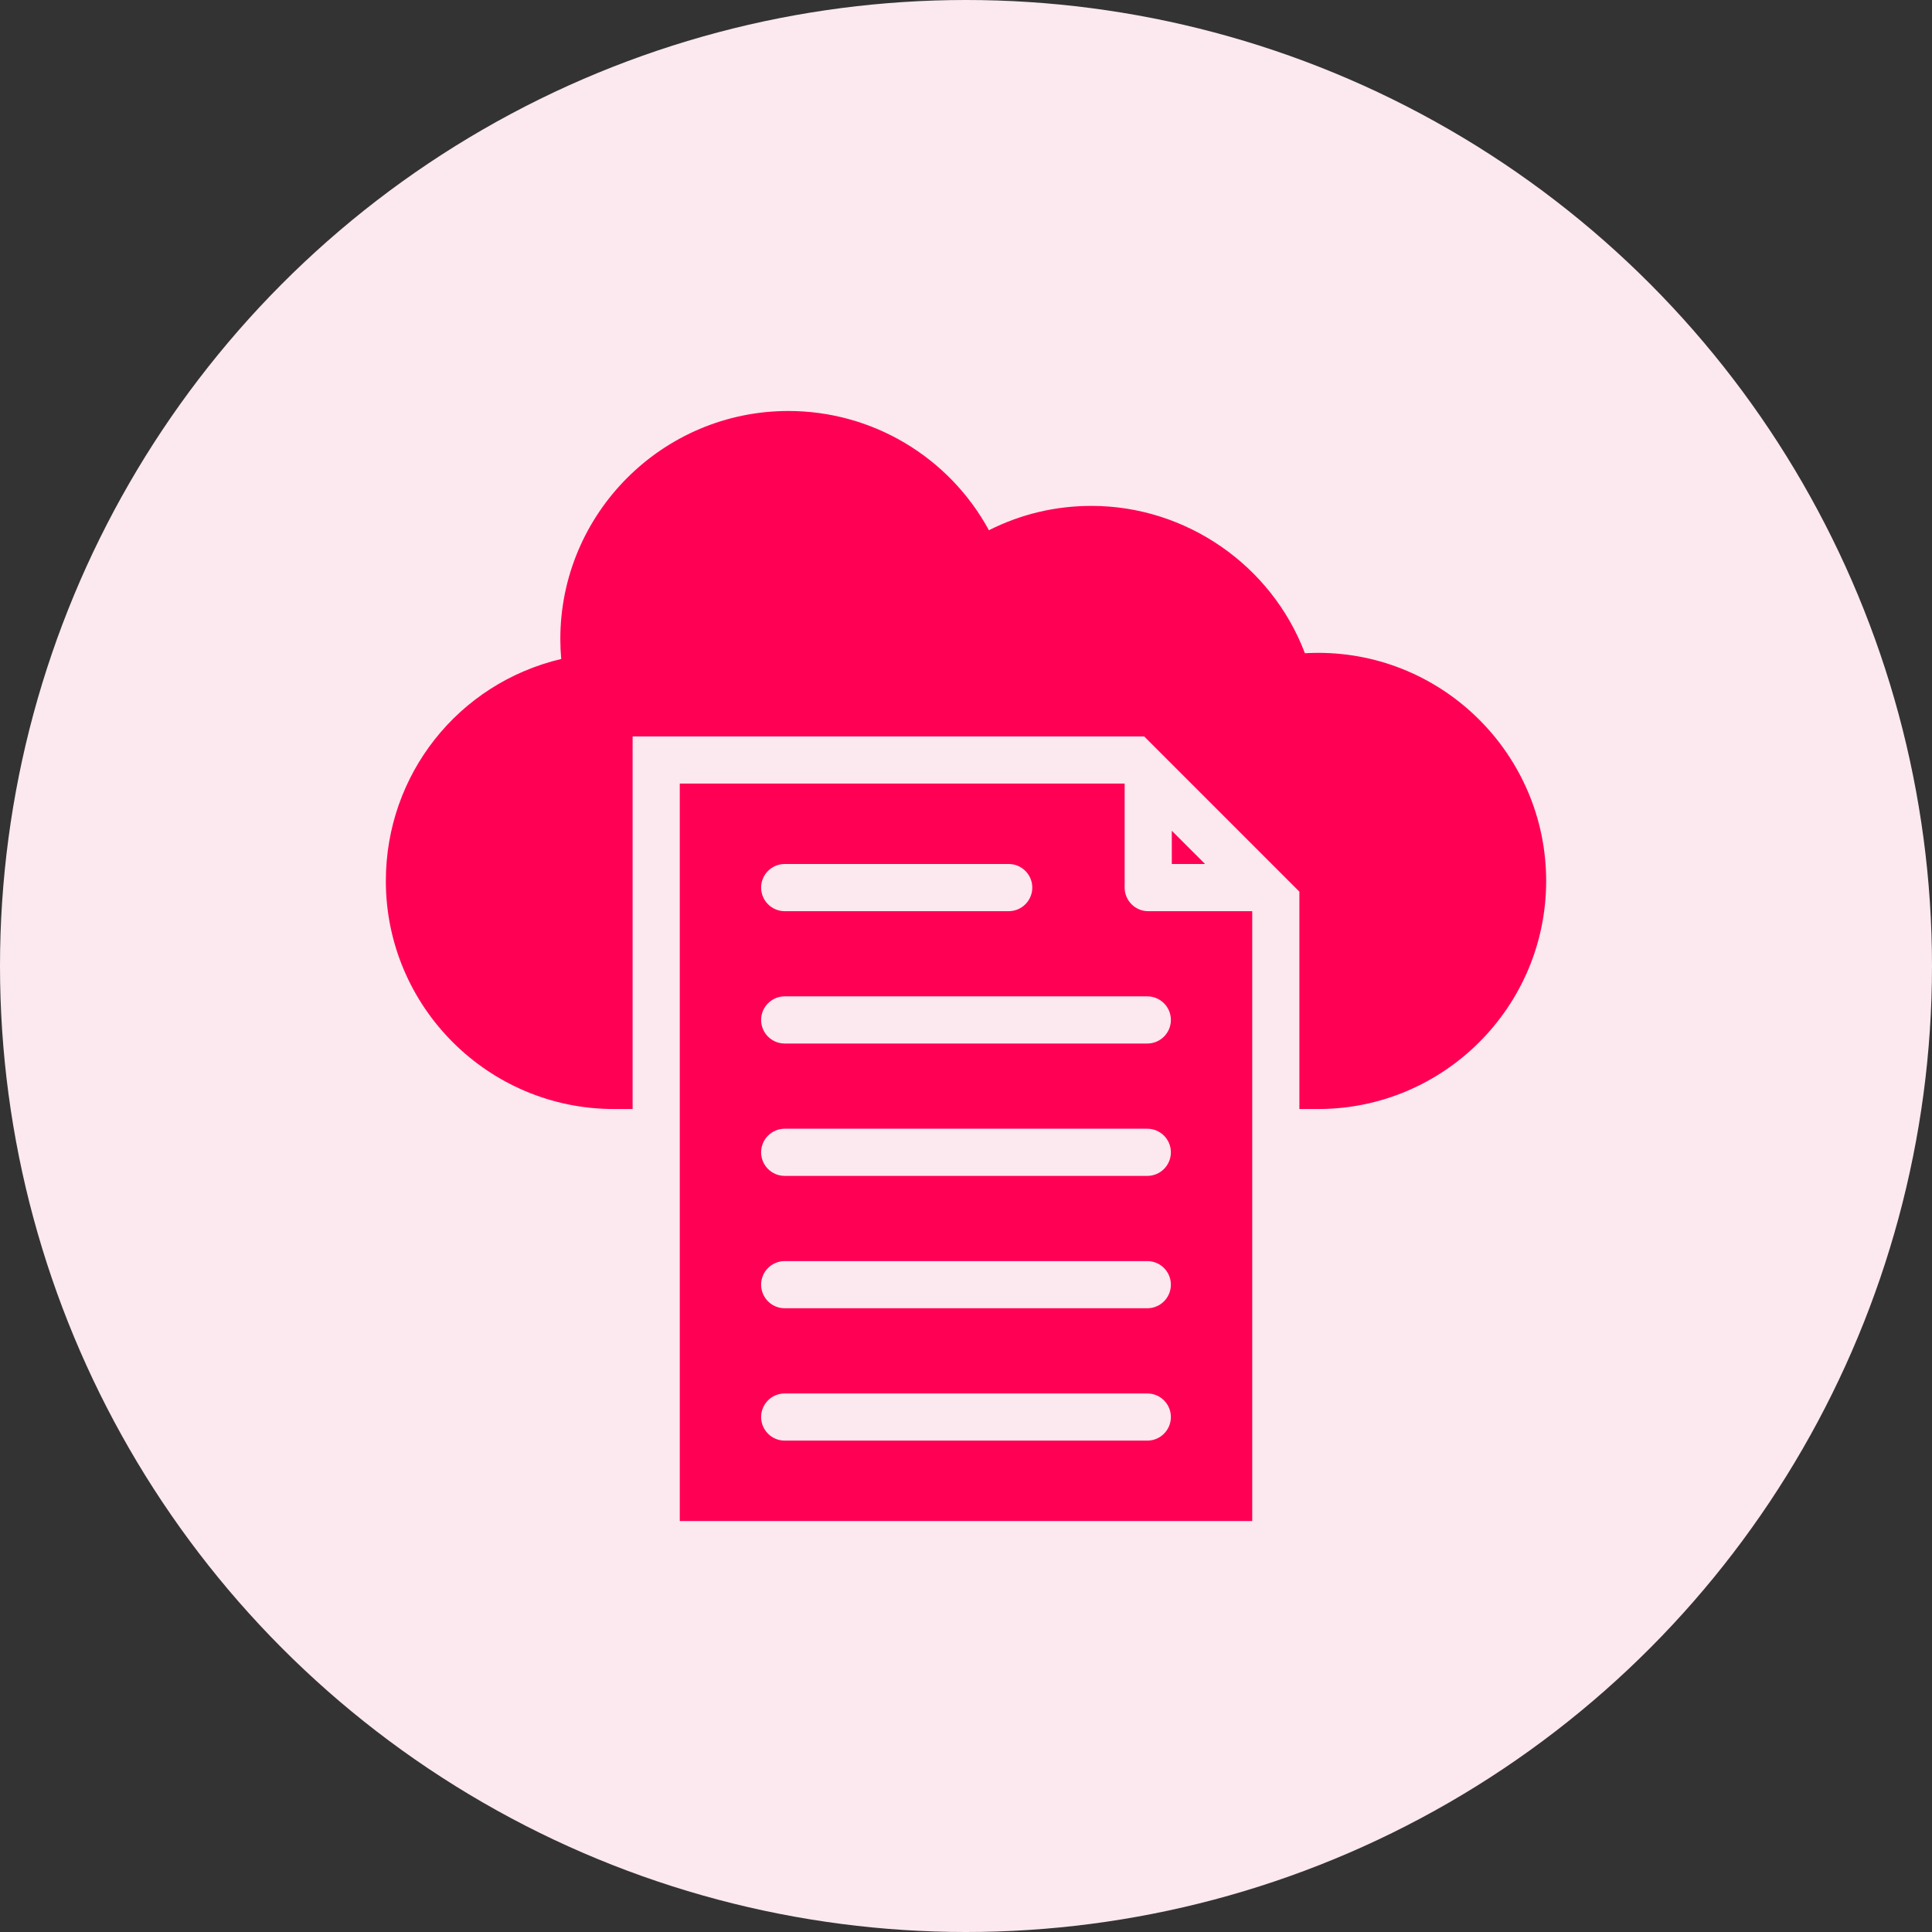
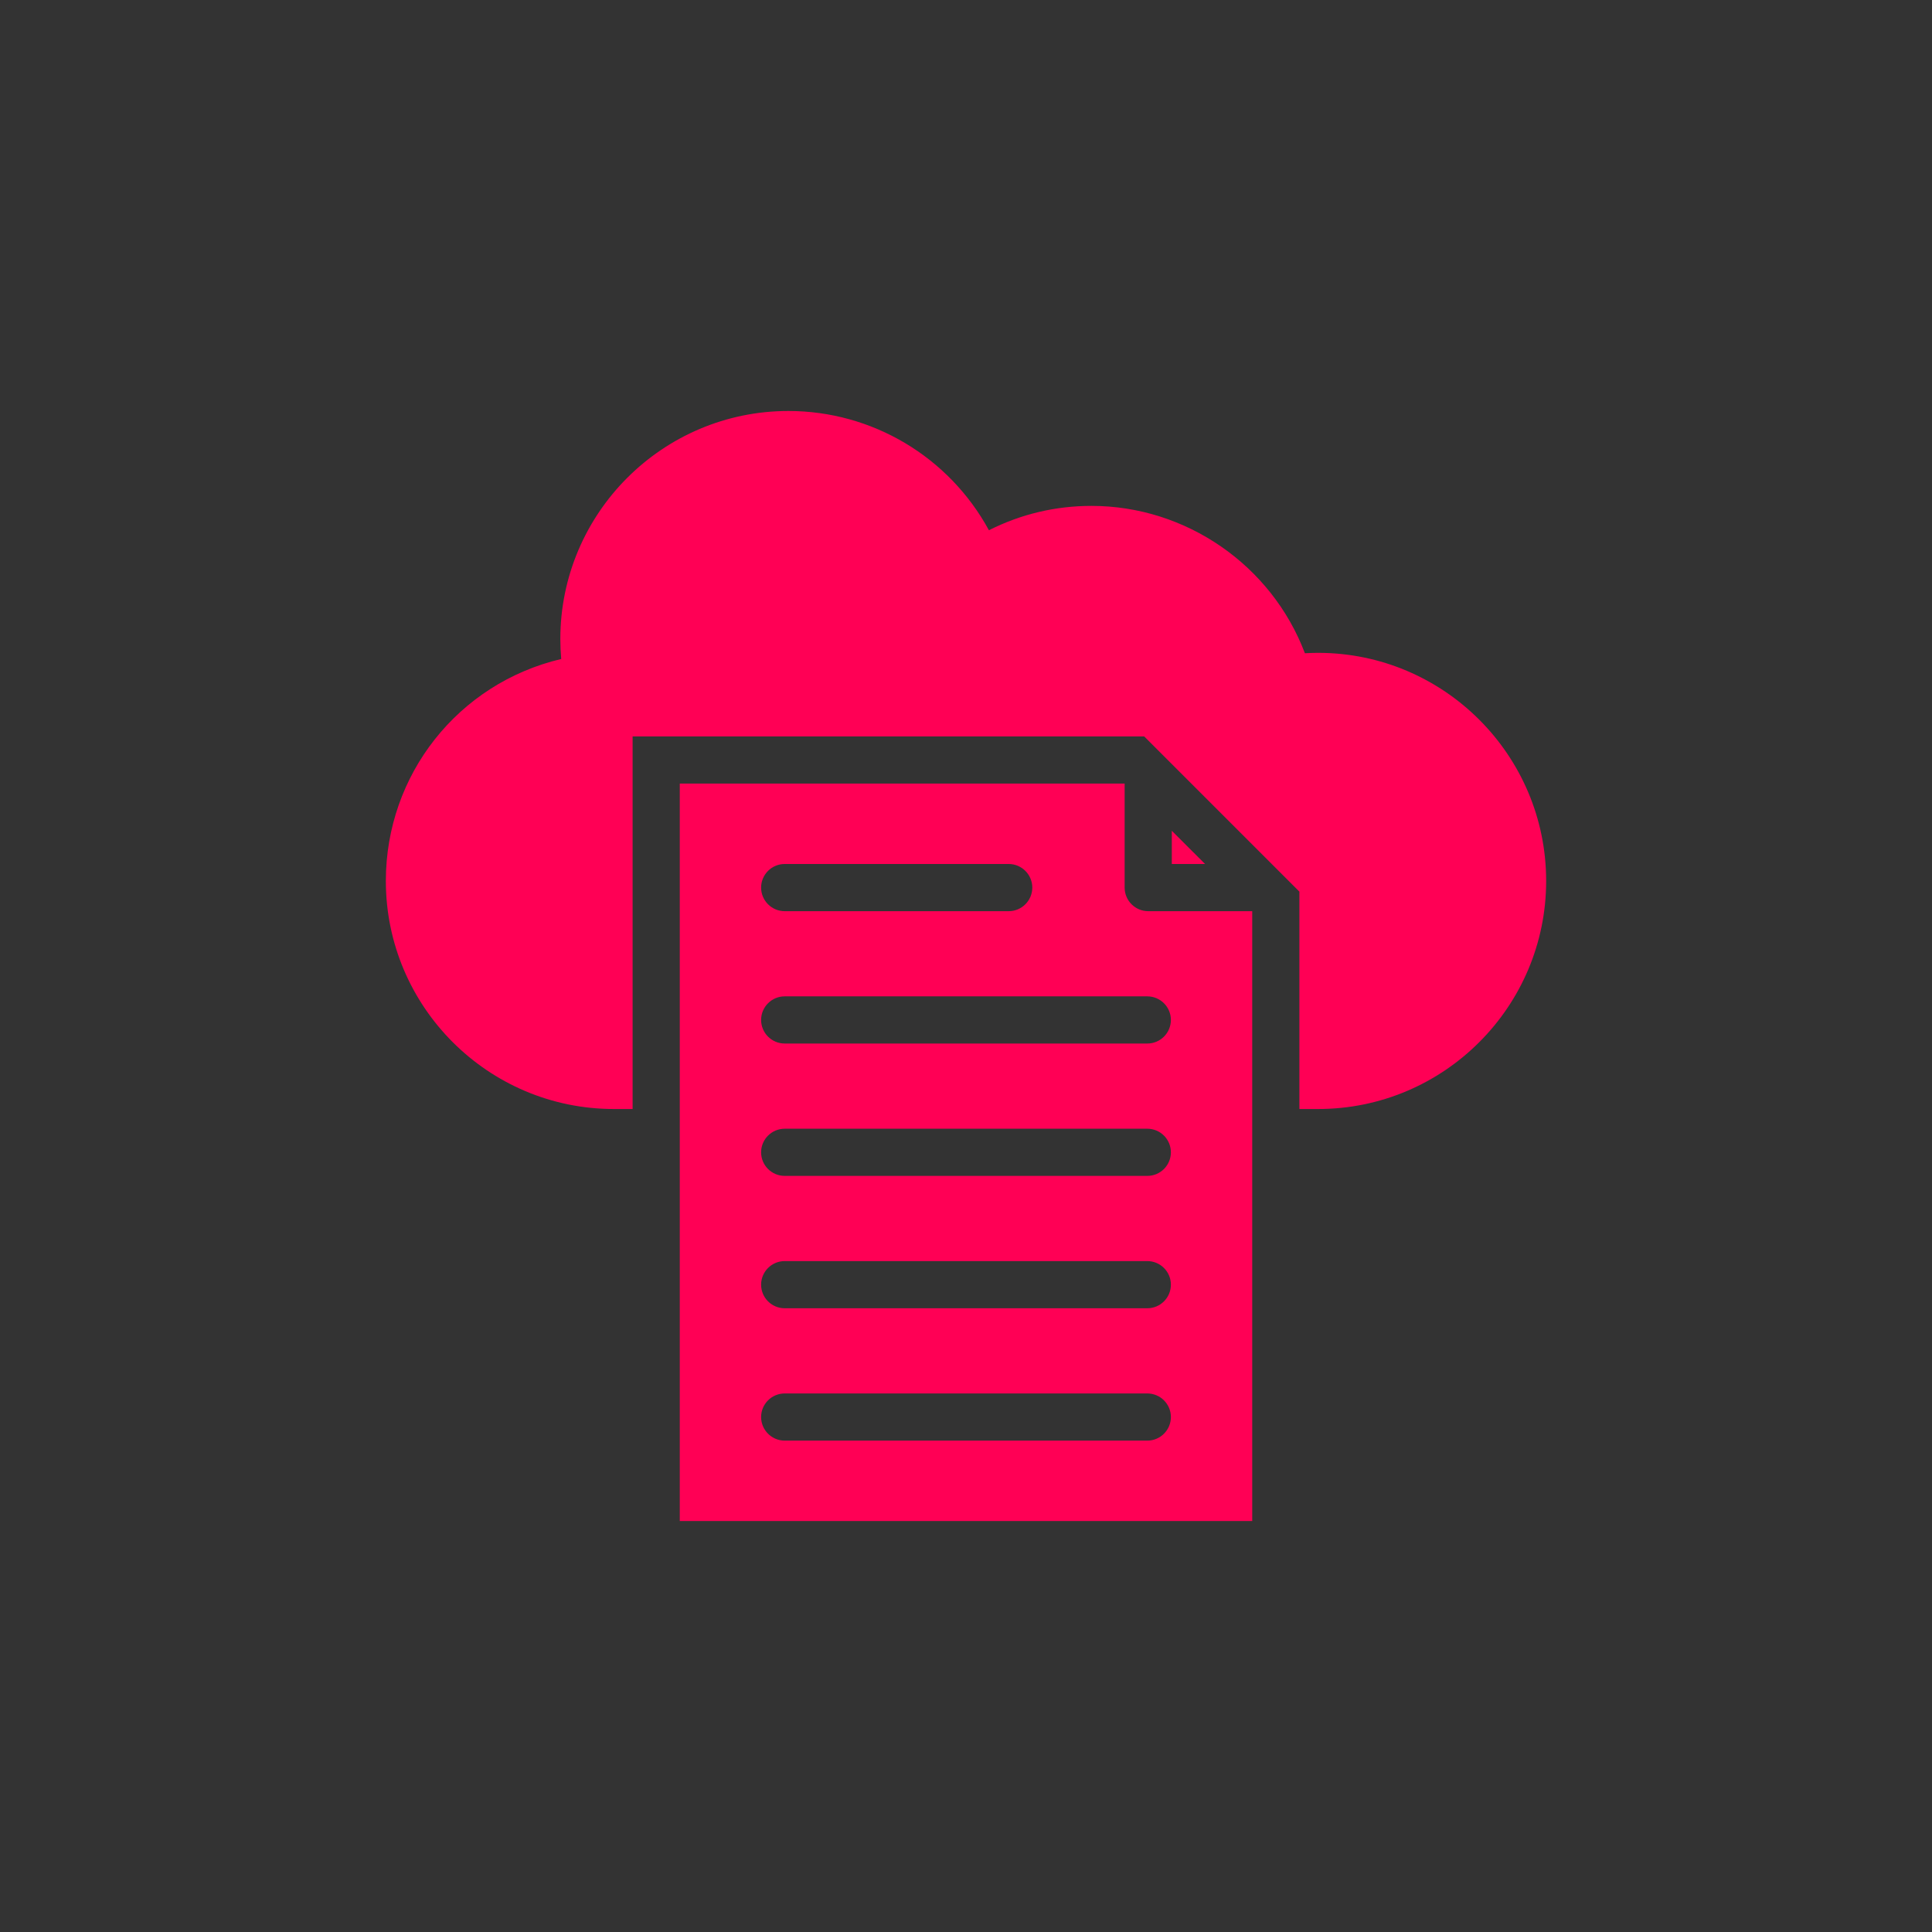
<svg xmlns="http://www.w3.org/2000/svg" width="80" height="80" viewBox="0 0 80 80" fill="none">
  <rect x="0" y="0" width="80" height="80" fill="#333333" stroke="none" />
-   <circle cx="40" cy="40" r="40" fill="#FBE9EF" />
  <path fill-rule="evenodd" clip-rule="evenodd" d="M48.522 34.4L49.899 35.776H48.522V34.4ZM47.508 59.653H32.493C31.953 59.653 31.516 59.215 31.516 58.676C31.516 58.137 31.953 57.7 32.493 57.7H47.507C48.046 57.7 48.484 58.137 48.484 58.676C48.484 59.215 48.047 59.653 47.508 59.653ZM28.148 32.446V62.982H51.852V37.73H47.546C47.006 37.73 46.569 37.292 46.569 36.753V32.446H28.148ZM48.484 53.195C48.484 53.735 48.047 54.172 47.508 54.172H32.493C31.953 54.172 31.516 53.735 31.516 53.195C31.516 52.656 31.953 52.219 32.493 52.219H47.507C48.047 52.219 48.484 52.656 48.484 53.195ZM48.484 47.715C48.484 48.254 48.047 48.691 47.508 48.691H32.493C31.953 48.691 31.516 48.254 31.516 47.715C31.516 47.175 31.953 46.738 32.493 46.738H47.507C48.047 46.738 48.484 47.175 48.484 47.715ZM48.484 42.233C48.484 42.773 48.047 43.21 47.508 43.21H32.493C31.953 43.21 31.516 42.773 31.516 42.233C31.516 41.695 31.953 41.257 32.493 41.257H47.507C48.047 41.257 48.484 41.695 48.484 42.233ZM32.493 37.73C31.953 37.73 31.516 37.292 31.516 36.753C31.516 36.214 31.953 35.776 32.493 35.776H41.768C42.307 35.776 42.745 36.214 42.745 36.753C42.745 37.292 42.307 37.73 41.768 37.73H32.493ZM54.579 45.922C59.787 45.922 64.023 41.686 64.023 36.478C64.023 31.27 59.787 27.033 54.579 27.033C54.397 27.033 54.215 27.039 54.033 27.049C52.65 23.397 49.102 20.948 45.197 20.948C43.71 20.948 42.276 21.286 40.949 21.956C39.292 18.913 36.112 17.018 32.647 17.018C27.439 17.018 23.202 21.254 23.202 26.463C23.202 26.738 23.215 27.013 23.239 27.287C18.962 28.299 15.977 32.084 15.977 36.478C15.977 41.686 20.213 45.922 25.421 45.922H26.195V30.493H47.378L53.805 36.921V45.922H54.579Z" fill="#FF0055" />
</svg>